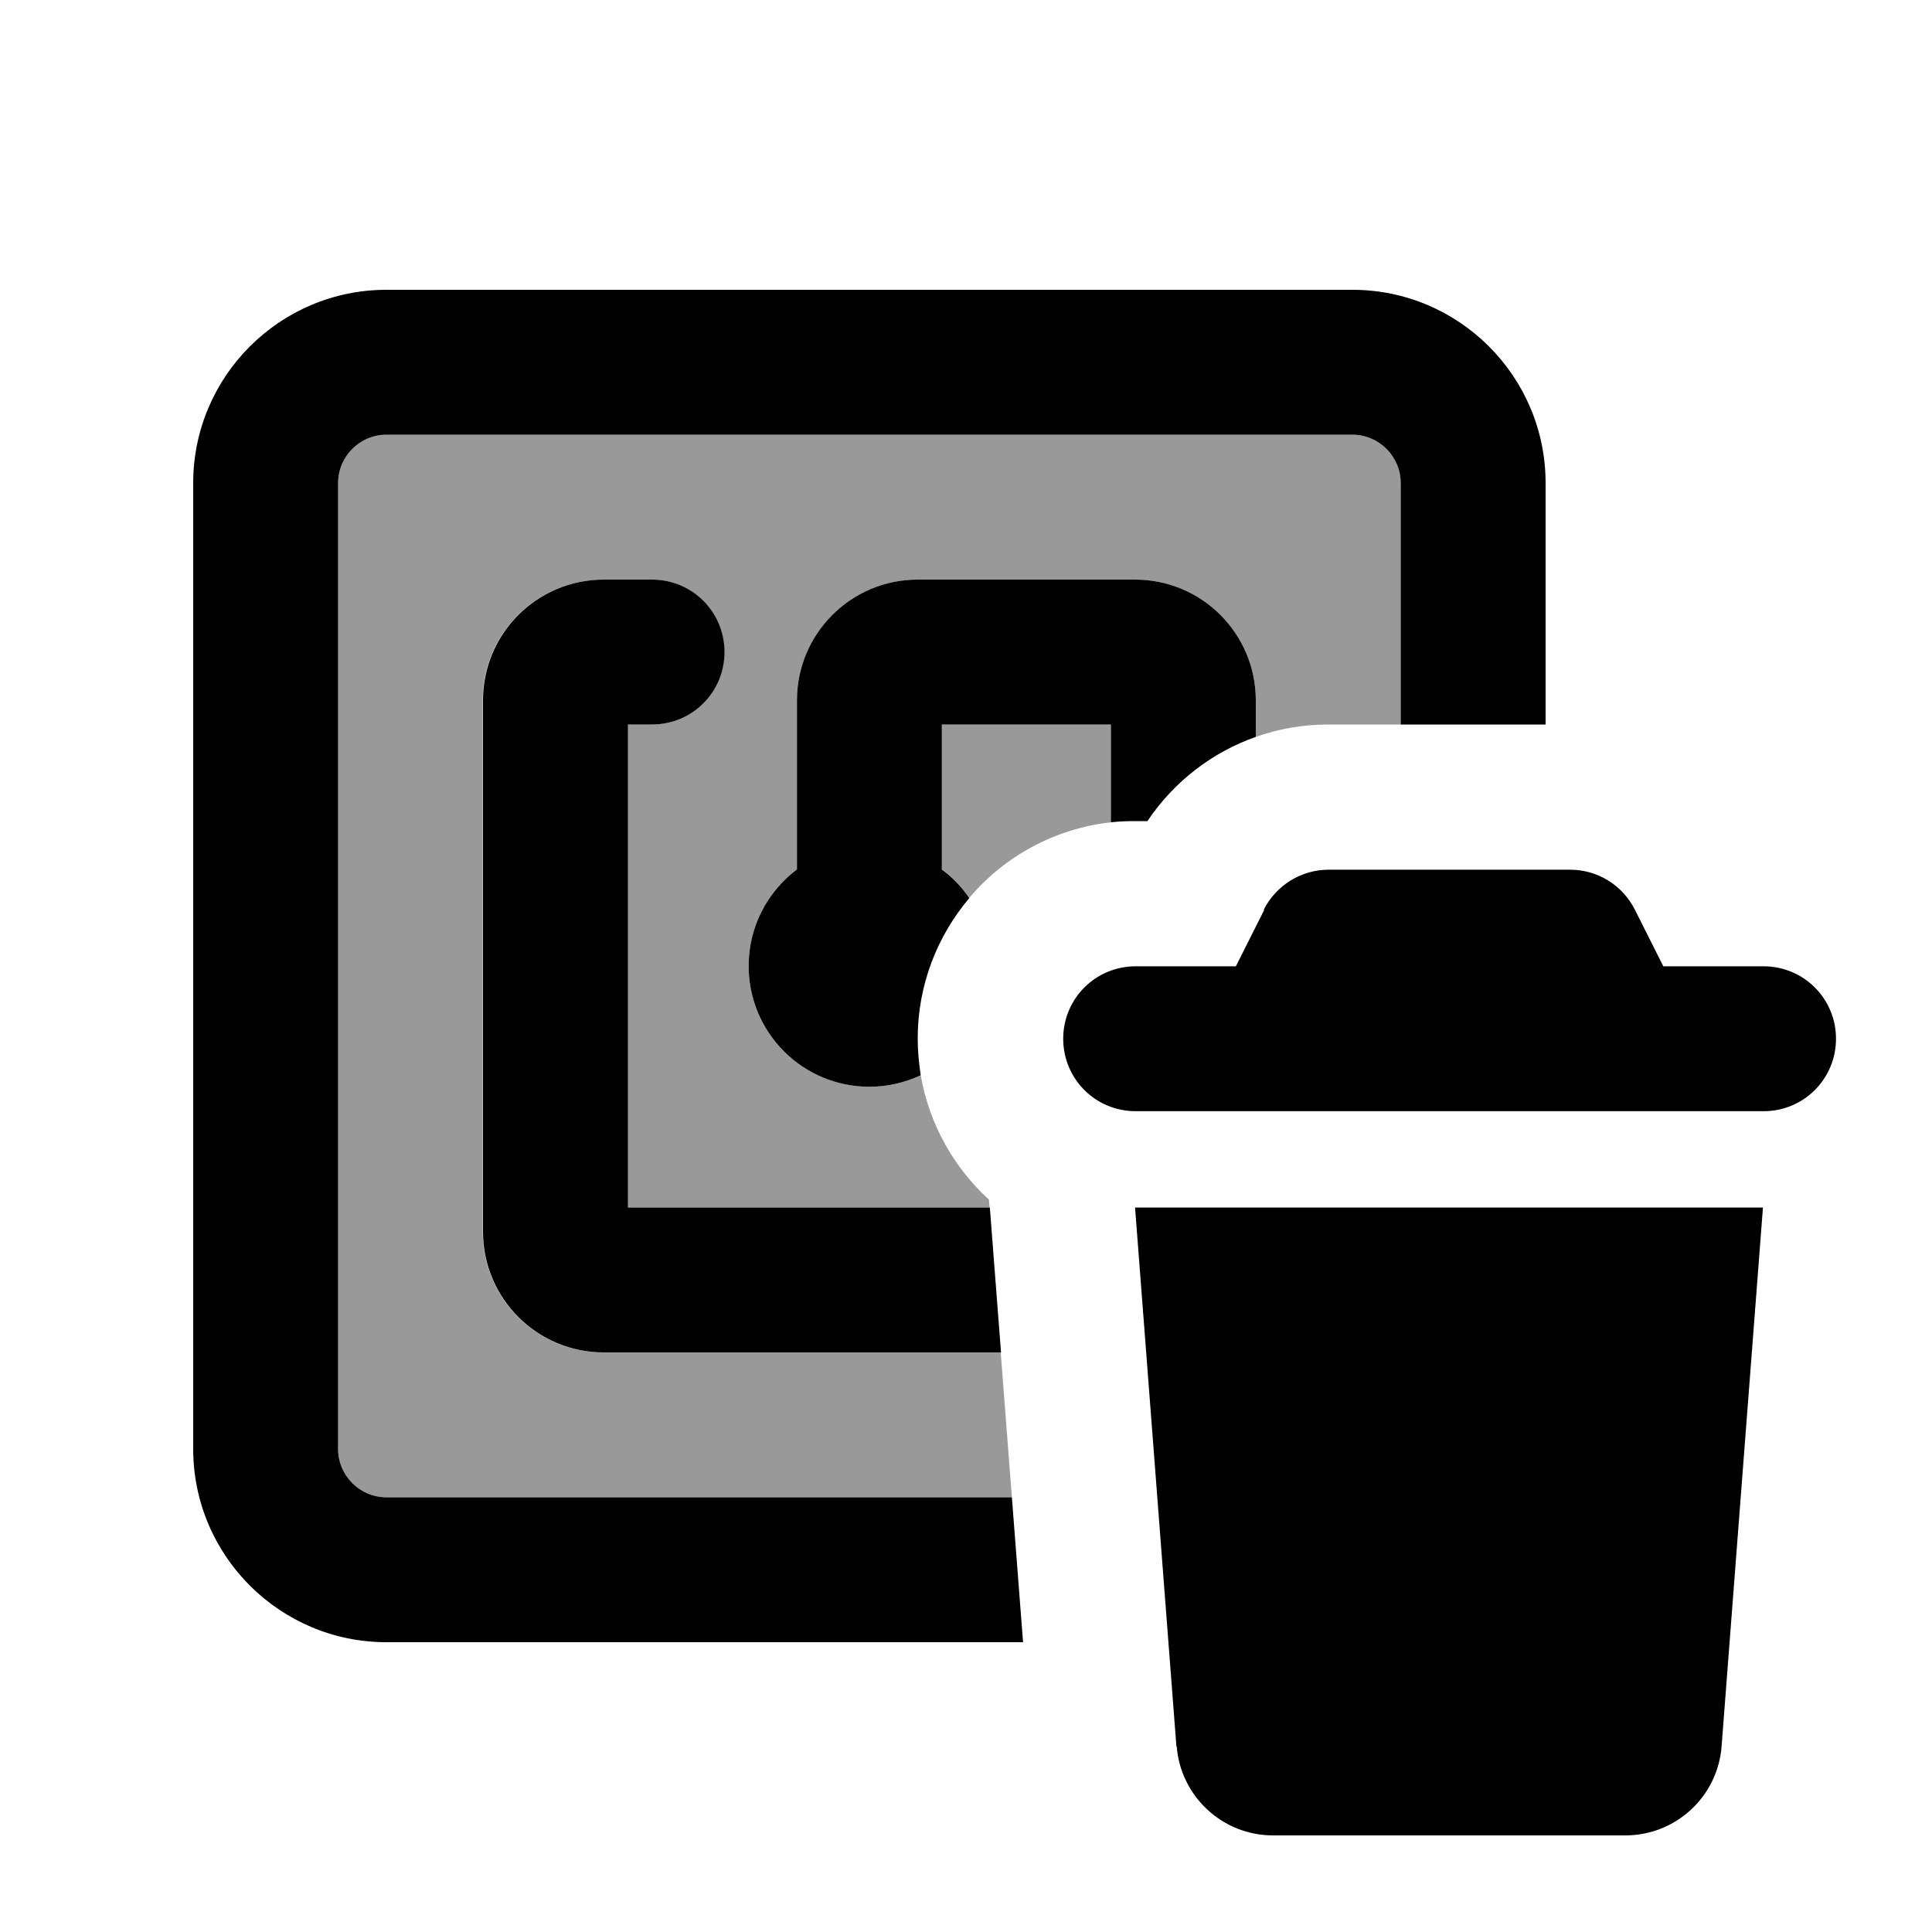
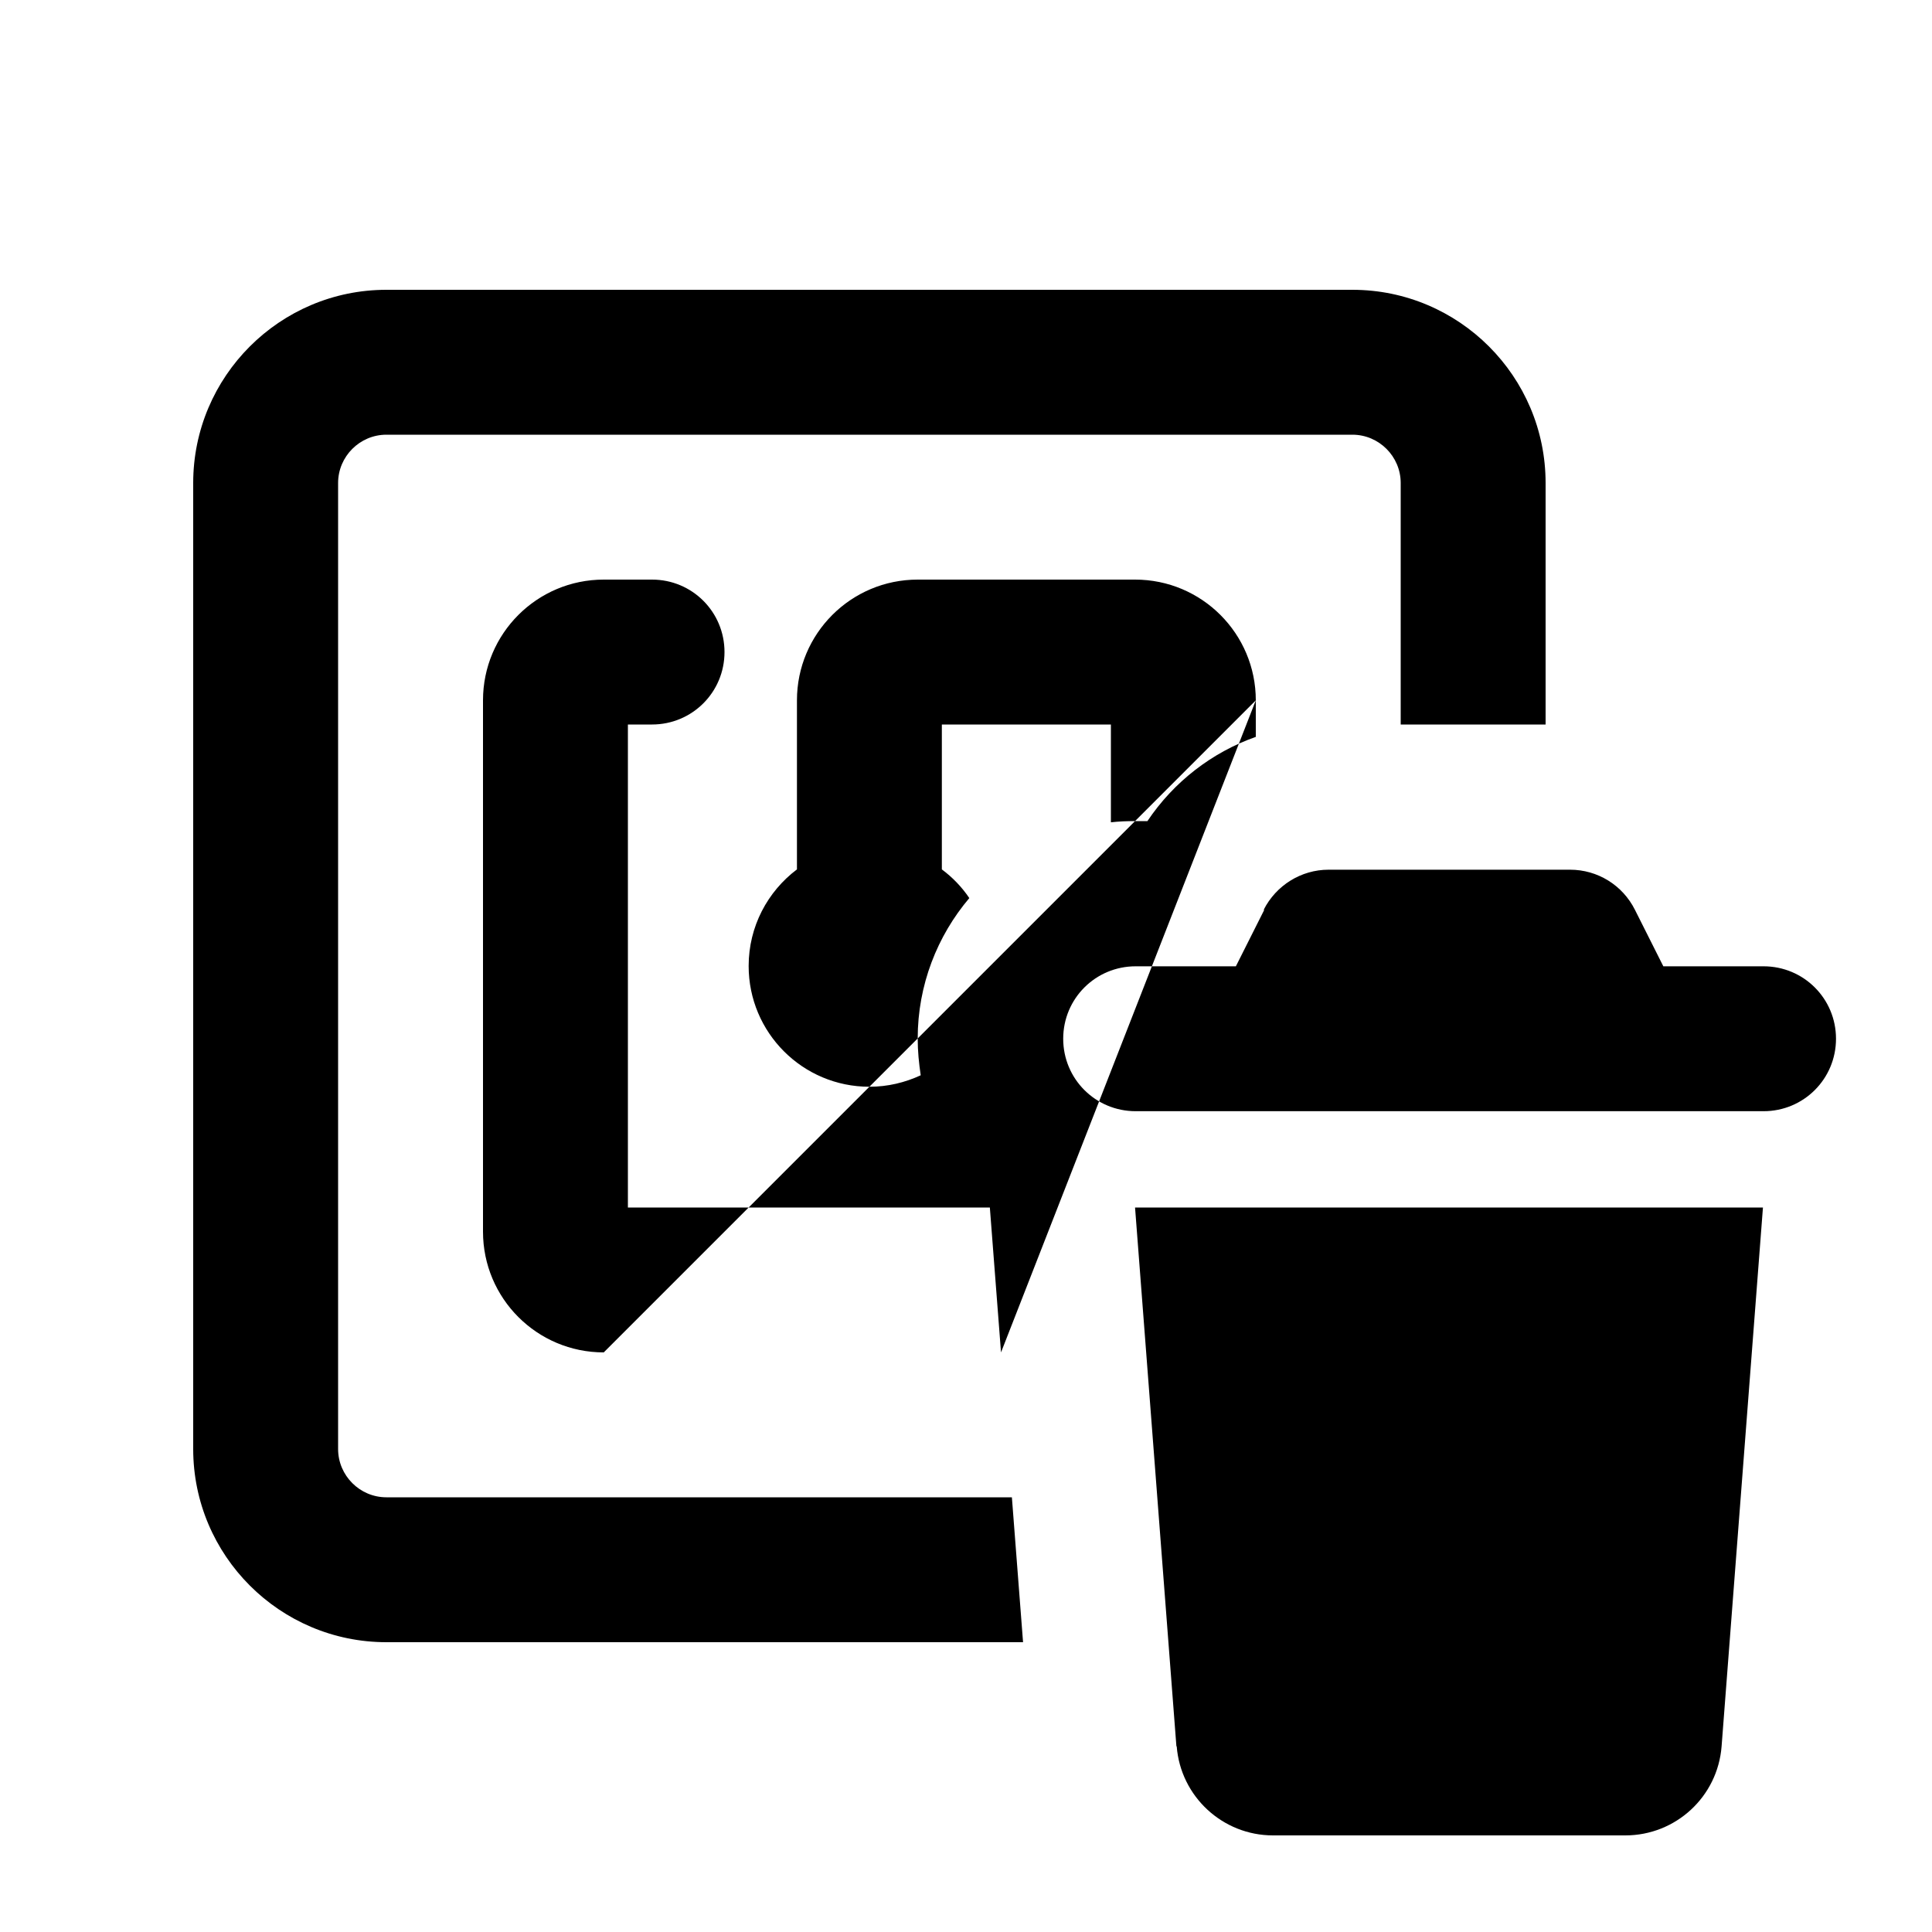
<svg xmlns="http://www.w3.org/2000/svg" viewBox="0 0 640 640">
-   <path opacity=".4" fill="currentColor" d="M112 160C112 151.2 119.2 144 128 144L448 144C456.8 144 464 151.2 464 160L464 240L440 240C431.7 240 423.6 241.4 416 244.1L416 232C416 209.9 398.1 192 376 192L304 192C281.9 192 264 209.9 264 232L264 288C254.3 295.3 248 306.9 248 320C248 342.1 265.9 360 288 360C294.1 360 299.9 358.6 305 356.2C307.8 372.4 316 386.8 327.6 397.4C327.7 398.3 327.7 399.2 327.8 400L207.9 400L207.9 240L215.9 240C229.2 240 239.9 229.3 239.9 216C239.9 202.7 229.2 192 215.9 192L199.9 192C177.8 192 159.9 209.9 159.9 232L159.9 408C159.9 430.1 177.8 448 199.9 448L331.5 448C332.7 464 334 480 335.2 496L128 496C119.2 496 112 488.8 112 480L112 160zM312 240L368 240L368 272.4C349.2 274.5 332.6 283.8 321.1 297.4C318.6 293.8 315.6 290.6 312 287.9L312 239.9z" />
-   <path fill="currentColor" d="M448 144L128 144C119.2 144 112 151.2 112 160L112 480C112 488.8 119.2 496 128 496L335.2 496L338.9 544L128 544C92.7 544 64 515.3 64 480L64 160C64 124.7 92.7 96 128 96L448 96C483.3 96 512 124.7 512 160L512 240L464 240L464 160C464 151.2 456.8 144 448 144zM416 232L416 244.1C401.5 249.2 388.8 259 380.1 272L376 272C373.3 272 370.6 272.1 368 272.4L368 240L312 240L312 288C315.5 290.6 318.6 293.8 321.1 297.5C310.5 310 304 326.3 304 344C304 348.2 304.4 352.2 305 356.2C299.8 358.6 294.1 360 288 360C265.9 360 248 342.1 248 320C248 306.9 254.3 295.3 264 288L264 232C264 209.9 281.9 192 304 192L376 192C398.1 192 416 209.9 416 232zM331.6 448L200 448C177.9 448 160 430.1 160 408L160 232C160 209.9 177.9 192 200 192L216 192C229.3 192 240 202.7 240 216C240 229.3 229.3 240 216 240L208 240L208 400L327.9 400L331.6 448zM418.6 301.4C422.7 293.3 431 288.1 440.1 288.1L520.1 288.1C529.2 288.1 537.5 293.2 541.6 301.4L551 320.1L584.2 320.1C597.5 320.1 608.2 330.8 608.2 344.1C608.2 357.4 597.5 368.1 584.2 368.1L376.2 368.1C362.9 368.1 352.2 357.4 352.2 344.1C352.2 330.8 362.9 320.1 376.2 320.1L409.4 320.1L418.8 301.4zM389.7 578.5L376 400L584 400L570.3 578.5C569 595.2 555.1 608 538.4 608L421.7 608C405 608 391.1 595.1 389.8 578.5z" />
+   <path fill="currentColor" d="M448 144L128 144C119.2 144 112 151.2 112 160L112 480C112 488.8 119.2 496 128 496L335.2 496L338.9 544L128 544C92.7 544 64 515.3 64 480L64 160C64 124.7 92.7 96 128 96L448 96C483.3 96 512 124.7 512 160L512 240L464 240L464 160C464 151.2 456.8 144 448 144zM416 232L416 244.1C401.5 249.2 388.8 259 380.1 272L376 272C373.3 272 370.6 272.1 368 272.4L368 240L312 240L312 288C315.5 290.6 318.6 293.8 321.1 297.5C310.5 310 304 326.3 304 344C304 348.2 304.4 352.2 305 356.2C299.8 358.6 294.1 360 288 360C265.9 360 248 342.1 248 320C248 306.9 254.3 295.3 264 288L264 232C264 209.9 281.9 192 304 192L376 192C398.1 192 416 209.9 416 232zL200 448C177.9 448 160 430.1 160 408L160 232C160 209.9 177.9 192 200 192L216 192C229.3 192 240 202.7 240 216C240 229.3 229.3 240 216 240L208 240L208 400L327.9 400L331.6 448zM418.6 301.4C422.7 293.3 431 288.1 440.1 288.1L520.1 288.1C529.2 288.1 537.5 293.2 541.6 301.4L551 320.1L584.2 320.1C597.5 320.1 608.2 330.8 608.2 344.1C608.2 357.4 597.5 368.1 584.2 368.1L376.2 368.1C362.9 368.1 352.2 357.4 352.2 344.1C352.2 330.8 362.9 320.1 376.2 320.1L409.4 320.1L418.8 301.4zM389.7 578.5L376 400L584 400L570.3 578.5C569 595.2 555.1 608 538.4 608L421.7 608C405 608 391.1 595.1 389.8 578.5z" />
</svg>